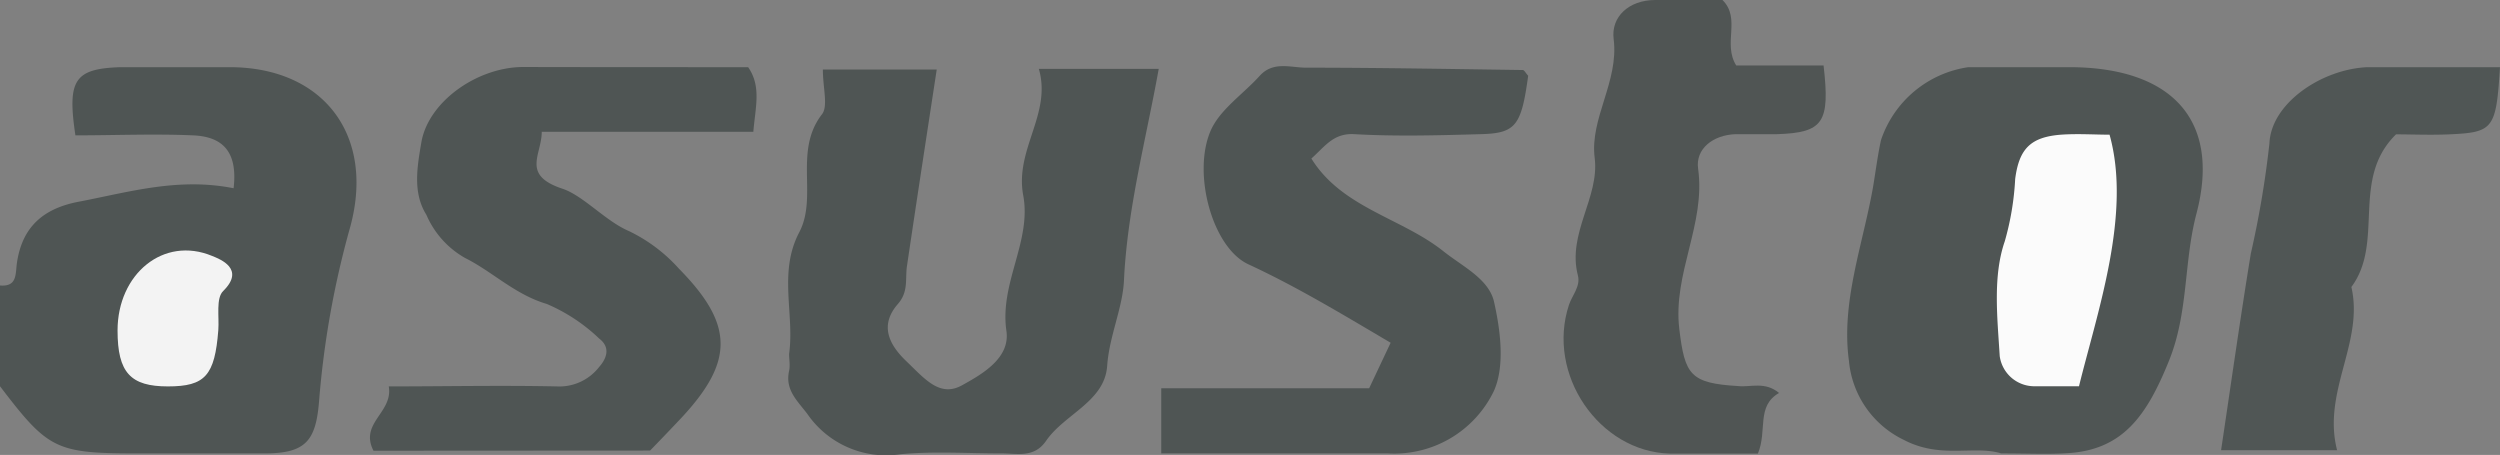
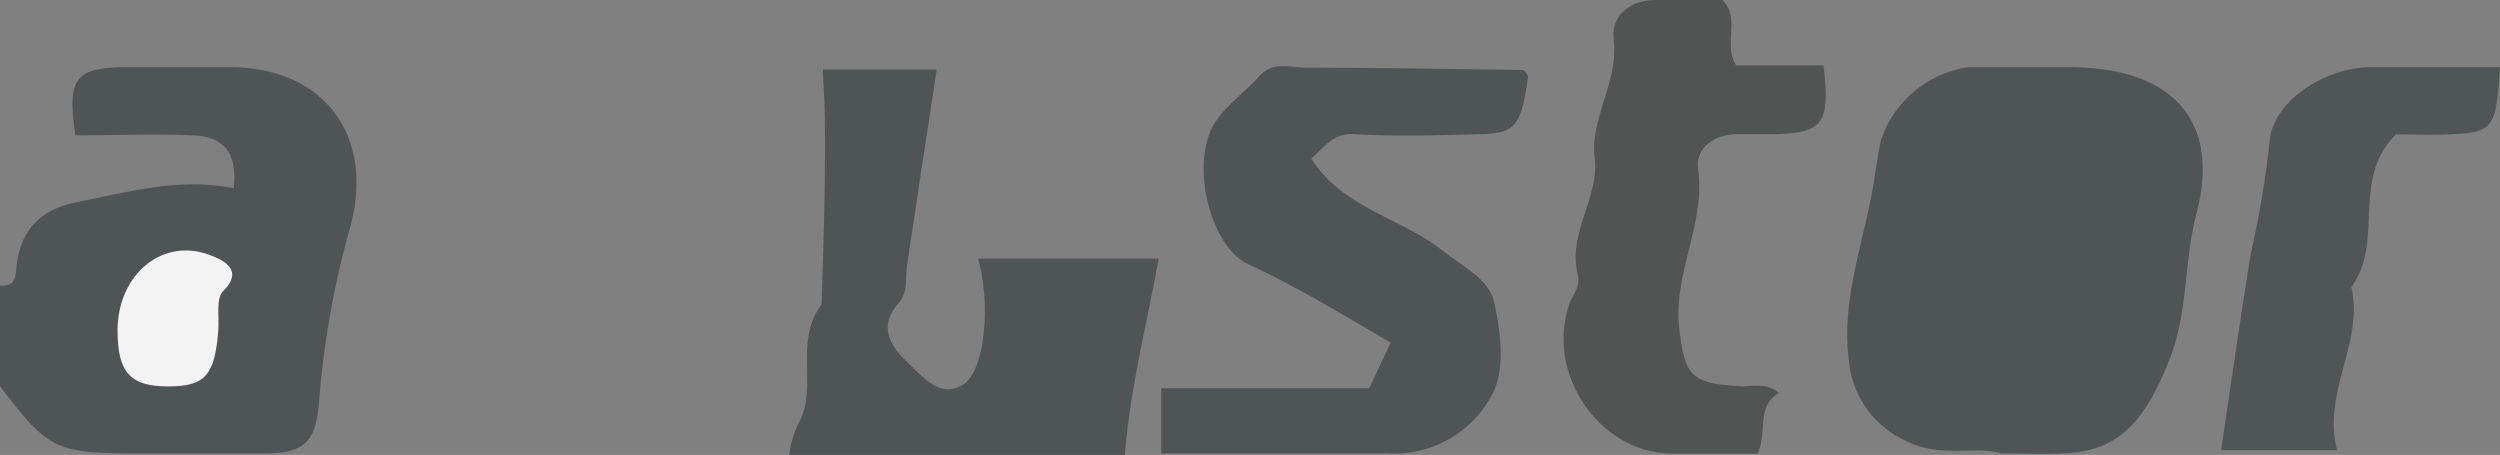
<svg xmlns="http://www.w3.org/2000/svg" width="148.87" height="27.09" viewBox="0 0 148.87 27.09">
  <rect x="0" y="0" width="148.87" height="27.09" fill="#808080" stroke="none" />
  <title>asustor</title>
  <g id="Layer_2" data-name="Layer 2">
    <g id="Layer_1-2" data-name="Layer 1">
      <path d="M0,17c1,.08.92-.62,1-1.29C1.3,13.53,2.56,12.4,4.75,12c3-.58,5.9-1.44,9.16-.79.27-2.3-.77-3.08-2.42-3.15-2.32-.1-4.66,0-7,0C4,4.77,4.42,4.09,7.17,4c2.16,0,4.33,0,6.5,0,5.64,0,8.72,4.12,7.15,9.64A54.12,54.12,0,0,0,19,23.89C18.81,26.26,18.2,27,15.75,27s-5,0-7.5,0C3.32,27,2.89,26.79,0,23Z" style="fill:#4f5554" />
      <path d="M119.17,27c-1.63-.5-3.6.35-5.81-.81a5.8,5.8,0,0,1-3.26-4.71c-.48-3.5.84-6.93,1.44-10.37.15-.89.27-1.86.47-2.77A6.47,6.47,0,0,1,117.21,4c2,0,4,0,6,0,6,0,9.07,3.05,7.59,8.7-.77,2.9-.47,5.88-1.64,8.78-1.33,3.29-2.76,5.34-6.12,5.51C121.88,27.06,120.71,27,119.17,27Z" style="fill:#4f5554" />
-       <path d="M49,4.14h6.78c-.61,4-1.2,7.83-1.77,11.69-.12.77.11,1.53-.55,2.28-1.05,1.21-.6,2.34.51,3.4s2,2.18,3.34,1.42c1.19-.66,2.85-1.61,2.62-3.22-.42-2.86,1.51-5.33,1-8.08s1.71-4.83.93-7.53H69c-.77,4.27-1.87,8.35-2.07,12.6-.08,1.65-.87,3.29-1,5.08-.14,2.13-2.53,2.87-3.63,4.46-.72,1.06-1.74.75-2.69.76-2,0-4-.14-6,.05a5.69,5.69,0,0,1-5.54-2.41c-.61-.8-1.33-1.43-1.08-2.56.07-.32,0-.67,0-1,.33-2.4-.65-4.85.6-7.24,1.12-2.12-.33-4.8,1.33-7C49.34,6.36,49,5.28,49,4.14Z" style="fill:#4f5554" />
-       <path d="M22.24,26.84c-.85-1.66,1.18-2.27.91-3.83,3.38,0,6.67-.07,10,0a3,3,0,0,0,2.53-1.16c.52-.59.63-1.21,0-1.69a10.44,10.44,0,0,0-3.12-2.06c-1.9-.56-3.24-1.93-4.87-2.74a5.41,5.41,0,0,1-2.3-2.57c-.84-1.33-.53-2.93-.3-4.31.41-2.4,3.27-4.45,6-4.49C35.51,4,40,4,44.55,4c.81,1.16.42,2.43.31,3.85H32.26c0,1.38-1.24,2.57,1.24,3.39,1.23.41,2.56,1.92,3.93,2.51a9.53,9.53,0,0,1,3,2.25c3.28,3.33,3.29,5.52.12,8.91-.68.72-1.37,1.44-1.84,1.92Z" style="fill:#4f5554" />
+       <path d="M49,4.14h6.78c-.61,4-1.2,7.83-1.77,11.69-.12.77.11,1.53-.55,2.28-1.05,1.21-.6,2.34.51,3.4s2,2.18,3.34,1.42s1.71-4.83.93-7.53H69c-.77,4.27-1.87,8.35-2.07,12.6-.08,1.65-.87,3.29-1,5.08-.14,2.13-2.53,2.87-3.63,4.46-.72,1.06-1.74.75-2.69.76-2,0-4-.14-6,.05a5.69,5.69,0,0,1-5.54-2.41c-.61-.8-1.33-1.43-1.08-2.56.07-.32,0-.67,0-1,.33-2.4-.65-4.85.6-7.24,1.12-2.12-.33-4.8,1.33-7C49.34,6.36,49,5.28,49,4.14Z" style="fill:#4f5554" />
      <path d="M91,4.51c-.41,3-.74,3.43-2.86,3.48-2.49.07-5,.14-7.47,0-1.26-.08-1.75.71-2.58,1.45,1.82,2.94,5.36,3.53,7.86,5.52,1.13.9,2.65,1.62,3,2.94.4,1.74.68,3.91,0,5.4A6.58,6.58,0,0,1,82.66,27c-4.46,0-8.92,0-13.51,0V23.12H81.53l1.28-2.71c-2.77-1.63-5.53-3.31-8.49-4.68-2.12-1-3.32-5.37-2.24-7.92C72.62,6.54,74,5.63,75,4.53c.81-.91,1.85-.5,2.78-.5,4.3,0,8.6.08,12.9.14C90.77,4.17,90.88,4.39,91,4.51Z" style="fill:#4f5554" />
      <path d="M105.94,23.4c-1.37.78-.69,2.23-1.26,3.61-1.67,0-3.46,0-5.25,0-4.2-.11-7.37-4.72-6-8.86.19-.57.7-1.1.53-1.75-.65-2.5,1.3-4.65,1-7s1.45-4.55,1.13-7.07C95.92,1,97,0,98.57,0c1.32,0,2.65,0,4,0,1.12,1.11,0,2.6.82,3.9h5.2c.39,3.39,0,4-2.77,4.09-.83,0-1.66,0-2.48,0-1.33.05-2.39.87-2.22,2.06.46,3.3-1.52,6.24-1.12,9.55.33,2.72.64,3.22,3.51,3.39C104.24,23.07,105.1,22.7,105.94,23.4Z" style="fill:#505554" />
      <path d="M148.87,4c-.23,3.68-.39,3.88-3,4-1.15.05-2.3,0-3.19,0-2.72,2.66-.67,6.41-2.66,9.09.76,3.31-1.75,6.23-.85,9.72h-6.91c.6-4,1.14-7.84,1.77-11.7a58.09,58.09,0,0,0,1.11-6.57C135.24,6.13,138.29,4.1,141,4,143.49,4,146,4,148.87,4Z" style="fill:#505655" />
      <path d="M7,19.68c0-3.37,2.74-5.64,5.63-4.44.47.19,2,.77.66,2.09-.44.43-.23,1.53-.29,2.33-.21,2.7-.78,3.35-3,3.35S7,22.2,7,19.68Z" style="fill:#f3f3f3" />
-       <path d="M123.8,23c-1.08,0-1.9,0-2.72,0a2.08,2.08,0,0,1-2-1.79c-.14-2.29-.42-4.76.3-6.84a16.54,16.54,0,0,0,.62-3.71c.23-1.79.91-2.5,2.73-2.64,1-.07,2,0,2.89,0C126.94,12.75,124.89,18.57,123.8,23Z" style="fill:#fbfbfb" />
    </g>
  </g>
</svg>